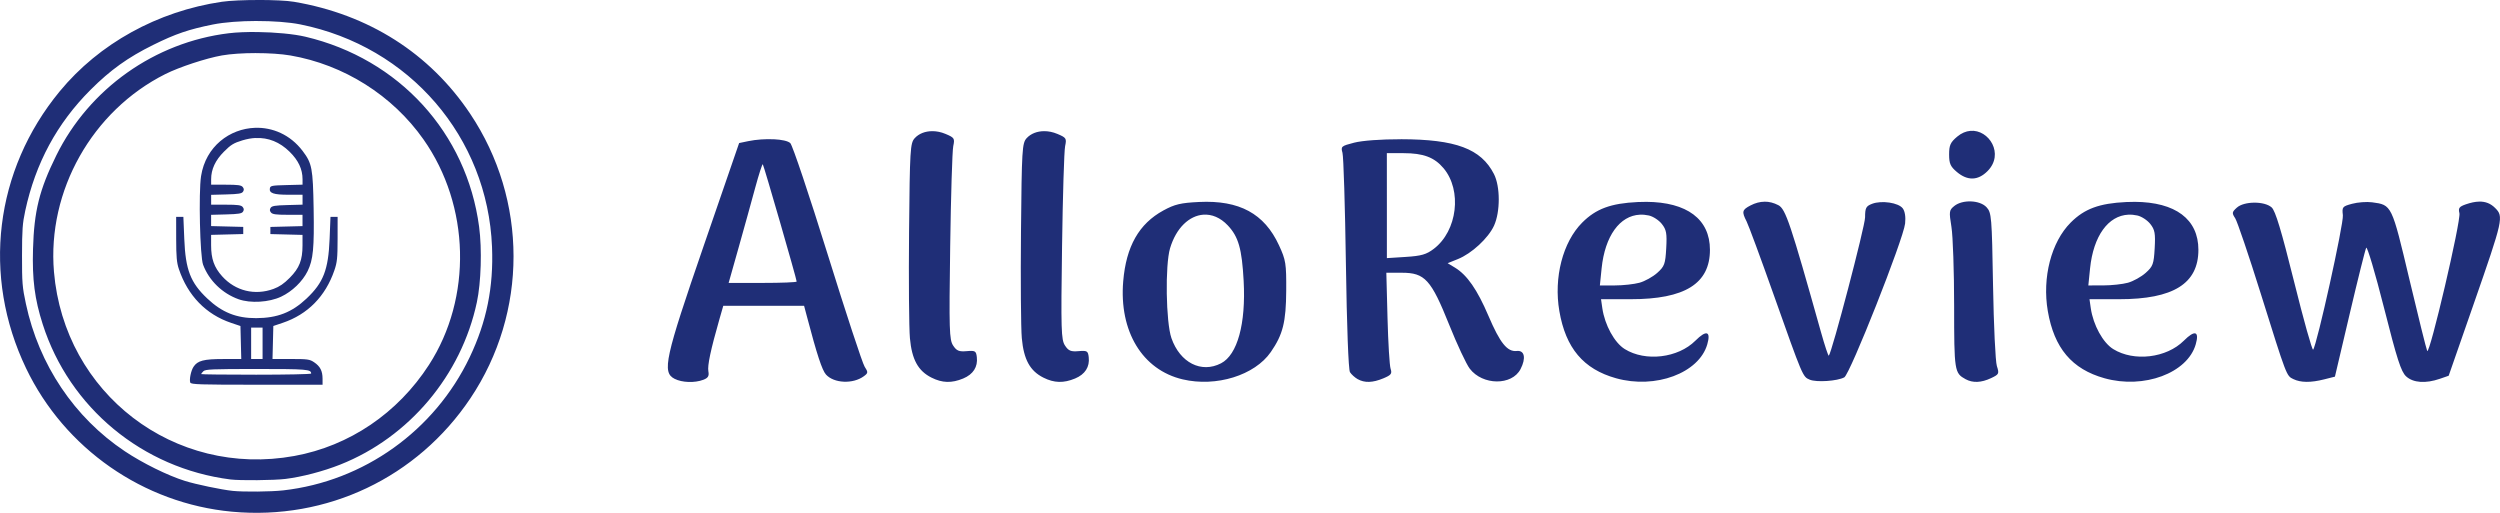
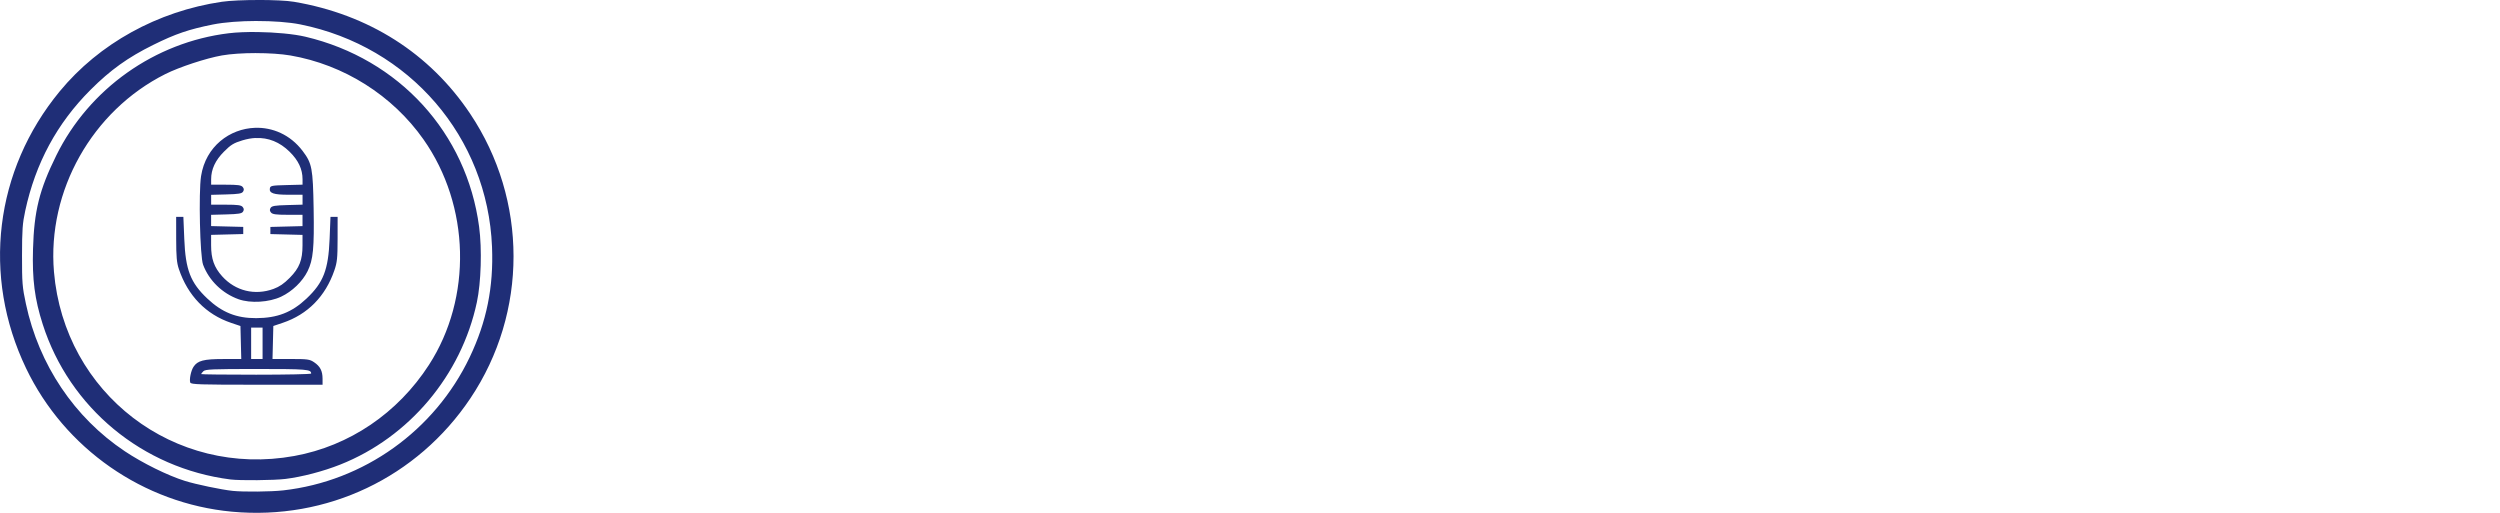
<svg xmlns="http://www.w3.org/2000/svg" xmlns:ns1="http://www.inkscape.org/namespaces/inkscape" xmlns:ns2="http://sodipodi.sourceforge.net/DTD/sodipodi-0.dtd" width="84.813mm" height="17.398mm" viewBox="0 0 84.813 17.398" version="1.1" id="svg6" ns1:version="1.1-dev (0486c1a, 2020-10-10)" ns2:docname="AlloReviewB.svg">
  <defs id="defs2" />
  <ns2:namedview id="base" pagecolor="#ffffff" bordercolor="#666666" borderopacity="1.0" ns1:pageopacity="0.0" ns1:pageshadow="2" ns1:zoom="5.6" ns1:cx="117.41071" ns1:cy="15.535714" ns1:document-units="mm" ns1:current-layer="layer1" showgrid="false" fit-margin-top="0" fit-margin-left="0" fit-margin-right="0" fit-margin-bottom="0" ns1:window-width="1460" ns1:window-height="904" ns1:window-x="0" ns1:window-y="25" ns1:window-maximized="0" />
  <g ns1:label="Calque 1" ns1:groupmode="layer" id="layer1" transform="translate(-50.437,-41.22)">
-     <path id="path20" style="fill:#1f2e77;fill-opacity:1;stroke-width:1" d="m 117.279,45.66 c -0.146,0.013 -0.298,0.073 -0.443,0.195 -0.232,0.195 -0.275,0.292 -0.275,0.605 0,0.311 0.044,0.41 0.265,0.596 0.36,0.303 0.715,0.293 1.036,-0.029 0.582,-0.582 0.052,-1.423 -0.582,-1.368 z m -35.212,0.01 c -0.239,-5.31e-4 -0.457,0.082 -0.599,0.239 -0.152,0.168 -0.165,0.383 -0.191,3.17 -0.015,1.645 -0.002,3.271 0.029,3.614 0.066,0.725 0.277,1.11 0.734,1.339 0.364,0.183 0.684,0.191 1.073,0.029 0.34,-0.142 0.501,-0.394 0.463,-0.723 -0.024,-0.212 -0.055,-0.23 -0.344,-0.205 -0.261,0.023 -0.343,-0.011 -0.461,-0.192 -0.129,-0.197 -0.139,-0.528 -0.099,-3.35 0.024,-1.722 0.071,-3.258 0.104,-3.412 0.056,-0.264 0.04,-0.289 -0.266,-0.417 -0.147,-0.062 -0.298,-0.092 -0.442,-0.092 z m 3.797,0 c -0.239,-5.31e-4 -0.456,0.082 -0.599,0.239 -0.152,0.168 -0.165,0.383 -0.191,3.17 -0.015,1.645 -0.003,3.271 0.028,3.614 0.066,0.725 0.277,1.11 0.734,1.339 0.364,0.183 0.684,0.191 1.073,0.029 0.34,-0.142 0.501,-0.394 0.463,-0.723 -0.024,-0.212 -0.056,-0.23 -0.345,-0.205 -0.261,0.023 -0.343,-0.011 -0.461,-0.192 -0.129,-0.197 -0.139,-0.528 -0.099,-3.35 0.024,-1.722 0.071,-3.258 0.104,-3.412 0.056,-0.264 0.04,-0.289 -0.266,-0.417 -0.147,-0.062 -0.299,-0.092 -0.442,-0.092 z m 12.097,0.274 c -0.676,-0.001 -1.305,0.045 -1.583,0.116 -0.439,0.113 -0.458,0.129 -0.397,0.345 0.035,0.125 0.088,1.819 0.116,3.765 0.031,2.115 0.086,3.594 0.138,3.676 0.047,0.075 0.164,0.181 0.258,0.235 h 5.16e-4 c 0.238,0.134 0.51,0.126 0.875,-0.026 0.265,-0.111 0.3,-0.158 0.245,-0.324 -0.036,-0.107 -0.083,-0.883 -0.105,-1.726 l -0.04,-1.532 h 0.527 c 0.781,0 0.991,0.231 1.607,1.768 0.266,0.664 0.579,1.333 0.696,1.486 0.436,0.571 1.431,0.58 1.723,0.015 0.193,-0.373 0.137,-0.644 -0.127,-0.615 -0.323,0.036 -0.567,-0.267 -0.962,-1.192 -0.381,-0.892 -0.723,-1.384 -1.135,-1.635 l -0.249,-0.151 0.348,-0.14 c 0.467,-0.187 1.033,-0.711 1.226,-1.134 0.215,-0.472 0.213,-1.329 -0.003,-1.751 -0.44,-0.858 -1.294,-1.177 -3.158,-1.181 z m -21.276,10e-4 c -0.27,-0.013 -0.591,0.007 -0.866,0.064 l -0.307,0.064 -1.197,3.473 c -1.322,3.837 -1.425,4.304 -0.993,4.525 0.255,0.13 0.682,0.145 0.976,0.033 0.161,-0.061 0.201,-0.128 0.171,-0.285 -0.037,-0.193 0.077,-0.728 0.375,-1.771 l 0.13,-0.453 h 1.371 1.371 l 0.097,0.366 c 0.339,1.288 0.514,1.82 0.646,1.966 0.271,0.299 0.913,0.328 1.282,0.058 0.15,-0.11 0.152,-0.135 0.028,-0.327 -0.074,-0.115 -0.64,-1.837 -1.259,-3.827 -0.619,-1.99 -1.186,-3.679 -1.261,-3.754 -0.074,-0.074 -0.294,-0.12 -0.564,-0.133 z m 20.801,0.471 h 0.564 c 0.674,0 1.047,0.14 1.359,0.51 0.635,0.754 0.47,2.126 -0.329,2.735 -0.252,0.192 -0.421,0.241 -0.95,0.275 l -0.643,0.041 v -1.78 z m -21.172,0.375 c 0.034,0.034 1.15,3.898 1.15,3.981 0,0.025 -0.519,0.046 -1.154,0.046 h -1.154 l 0.335,-1.186 c 0.184,-0.653 0.438,-1.566 0.563,-2.03 0.126,-0.464 0.243,-0.828 0.261,-0.81 z m 40.989,1.262 c -0.211,-0.008 -0.427,0.043 -0.566,0.155 -0.176,0.143 -0.182,0.184 -0.097,0.712 0.05,0.308 0.091,1.514 0.091,2.679 6.8e-4,2.214 0.011,2.278 0.389,2.485 0.244,0.133 0.532,0.121 0.864,-0.036 0.271,-0.128 0.281,-0.15 0.197,-0.41 -0.049,-0.151 -0.107,-1.381 -0.13,-2.734 -0.04,-2.337 -0.051,-2.47 -0.221,-2.654 -0.113,-0.122 -0.317,-0.189 -0.527,-0.197 z m 17.234,0.007 c -0.132,0.003 -0.279,0.034 -0.444,0.091 -0.229,0.08 -0.263,0.127 -0.22,0.301 0.061,0.242 -1.013,4.832 -1.093,4.673 -0.029,-0.058 -0.3,-1.149 -0.603,-2.424 -0.603,-2.543 -0.595,-2.528 -1.268,-2.618 -0.181,-0.024 -0.485,-0.002 -0.676,0.05 -0.331,0.089 -0.346,0.108 -0.314,0.388 0.033,0.279 -0.884,4.424 -1.009,4.561 -0.031,0.034 -0.322,-1.002 -0.645,-2.303 -0.435,-1.746 -0.634,-2.406 -0.762,-2.522 -0.242,-0.219 -0.937,-0.215 -1.182,0.008 -0.166,0.15 -0.171,0.183 -0.055,0.359 0.07,0.107 0.46,1.256 0.866,2.553 0.886,2.829 0.871,2.79 1.107,2.904 h 5.1e-4 c 0.249,0.121 0.59,0.124 1.041,0.01 l 0.369,-0.093 0.501,-2.13 c 0.275,-1.171 0.527,-2.18 0.56,-2.242 0.033,-0.062 0.304,0.851 0.602,2.028 0.445,1.758 0.58,2.176 0.753,2.335 0.238,0.219 0.662,0.249 1.146,0.081 l 0.297,-0.103 0.842,-2.416 c 1.011,-2.903 1.028,-2.981 0.732,-3.277 -0.15,-0.15 -0.326,-0.221 -0.546,-0.215 z m -24.238,0.003 c -0.157,0.001 -0.316,0.043 -0.475,0.126 -0.288,0.149 -0.303,0.213 -0.134,0.542 0.066,0.128 0.478,1.243 0.915,2.477 0.996,2.809 0.988,2.791 1.226,2.892 0.226,0.096 0.935,0.05 1.173,-0.078 0.195,-0.104 2.007,-4.687 2.064,-5.219 0.024,-0.222 -0.006,-0.416 -0.08,-0.514 -0.145,-0.193 -0.719,-0.278 -1.04,-0.155 -0.207,0.08 -0.237,0.138 -0.238,0.46 -0.001,0.302 -1.125,4.587 -1.231,4.693 -0.018,0.017 -0.138,-0.346 -0.268,-0.809 -1.037,-3.696 -1.197,-4.17 -1.445,-4.298 -0.155,-0.08 -0.311,-0.12 -0.468,-0.118 z m -4.014,0.005 c -0.092,-5.69e-4 -0.188,0.001 -0.285,0.006 -0.914,0.043 -1.418,0.228 -1.885,0.696 -0.66,0.66 -0.972,1.866 -0.777,3.003 0.216,1.257 0.816,1.969 1.923,2.279 1.337,0.375 2.816,-0.175 3.096,-1.152 0.128,-0.446 -0.031,-0.495 -0.403,-0.123 -0.589,0.589 -1.694,0.721 -2.396,0.286 -0.35,-0.216 -0.678,-0.814 -0.762,-1.387 l -0.044,-0.306 1.006,5.19e-4 c 1.838,0.001 2.689,-0.529 2.689,-1.675 0,-1.04 -0.778,-1.62 -2.162,-1.628 z m 16.571,0 c -0.092,-5.69e-4 -0.188,0.001 -0.285,0.006 -0.914,0.043 -1.418,0.228 -1.885,0.696 -0.66,0.66 -0.972,1.866 -0.777,3.003 0.216,1.257 0.816,1.969 1.923,2.279 1.337,0.375 2.816,-0.175 3.096,-1.152 0.128,-0.446 -0.031,-0.495 -0.403,-0.123 -0.589,0.589 -1.693,0.721 -2.396,0.286 -0.35,-0.216 -0.678,-0.814 -0.762,-1.387 l -0.044,-0.306 1.006,5.19e-4 c 1.838,0.001 2.689,-0.529 2.689,-1.675 0,-1.04 -0.777,-1.62 -2.162,-1.628 z m -31.741,0.004 c -0.622,0.03 -0.826,0.078 -1.21,0.288 -0.828,0.451 -1.263,1.217 -1.363,2.402 -0.143,1.698 0.65,3.006 2.017,3.328 1.138,0.268 2.443,-0.137 2.99,-0.927 0.411,-0.594 0.517,-1.016 0.523,-2.086 0.005,-0.92 -0.013,-1.033 -0.246,-1.537 -0.496,-1.075 -1.344,-1.534 -2.711,-1.468 z m 0.146,0.431 c 0.284,-0.02 0.576,0.096 0.83,0.365 0.361,0.383 0.478,0.791 0.537,1.881 0.079,1.454 -0.211,2.508 -0.767,2.796 -0.67,0.347 -1.392,-0.02 -1.683,-0.854 -0.188,-0.539 -0.217,-2.474 -0.047,-3.047 0.208,-0.699 0.657,-1.108 1.13,-1.141 z m 14.811,5.16e-4 c 0.098,-0.005 0.199,0.004 0.303,0.027 0.142,0.031 0.34,0.16 0.44,0.287 0.155,0.196 0.177,0.321 0.149,0.824 -0.03,0.536 -0.059,0.616 -0.305,0.836 -0.15,0.134 -0.42,0.284 -0.601,0.334 -0.181,0.05 -0.557,0.092 -0.837,0.092 l -0.508,5.16e-4 0.059,-0.58 c 0.113,-1.102 0.618,-1.789 1.3,-1.821 z m 16.571,0 c 0.098,-0.005 0.199,0.004 0.303,0.027 0.142,0.031 0.34,0.16 0.44,0.287 0.155,0.196 0.177,0.321 0.149,0.824 -0.03,0.536 -0.059,0.616 -0.306,0.836 -0.15,0.134 -0.42,0.284 -0.6,0.334 -0.181,0.05 -0.557,0.091 -0.837,0.091 l -0.508,0.001 0.059,-0.58 c 0.113,-1.102 0.618,-1.789 1.3,-1.821 z" />
    <path id="rect74" style="fill:#1f2e77;fill-opacity:1;stroke:none;stroke-width:1;stroke-linecap:square" d="m 59.213,41.22 c -0.483,-2.78e-4 -0.975,0.02 -1.249,0.06 -2.18,0.321 -4.165,1.418 -5.501,3.039 -2.209,2.68 -2.644,6.261 -1.141,9.396 1.306,2.724 3.975,4.583 6.981,4.864 3.223,0.301 6.292,-1.157 8.093,-3.847 1.953,-2.915 1.95,-6.724 -0.007,-9.651 -1.372,-2.053 -3.449,-3.372 -5.978,-3.8 -0.24,-0.041 -0.715,-0.061 -1.198,-0.062 z m -0.067,0.713 c 0.548,-6.01e-4 1.095,0.038 1.483,0.116 3.7,0.745 6.351,3.824 6.5,7.547 0.055,1.365 -0.183,2.539 -0.758,3.744 -1.189,2.491 -3.591,4.207 -6.324,4.516 -0.412,0.047 -1.349,0.056 -1.72,0.017 -0.376,-0.04 -1.245,-0.221 -1.617,-0.338 -0.585,-0.183 -1.436,-0.603 -2.04,-1.007 -1.711,-1.142 -2.913,-2.934 -3.354,-5 -0.122,-0.57 -0.133,-0.712 -0.132,-1.642 10e-4,-0.869 0.017,-1.091 0.11,-1.519 0.349,-1.614 1.076,-2.961 2.214,-4.099 0.675,-0.675 1.268,-1.1 2.13,-1.526 0.754,-0.373 1.203,-0.526 2.018,-0.69 0.393,-0.079 0.942,-0.119 1.49,-0.12 z m 0.027,0.374 c -0.357,-0.005 -0.702,0.008 -0.975,0.041 -2.509,0.305 -4.735,1.882 -5.852,4.147 -0.574,1.164 -0.752,1.88 -0.789,3.174 -0.03,1.032 0.056,1.697 0.328,2.548 0.906,2.836 3.389,4.89 6.369,5.269 0.323,0.041 1.482,0.03 1.867,-0.018 0.565,-0.07 1.279,-0.257 1.857,-0.486 2.339,-0.927 4.109,-3.03 4.637,-5.51 0.143,-0.67 0.177,-1.799 0.076,-2.558 -0.421,-3.184 -2.718,-5.697 -5.893,-6.448 -0.398,-0.094 -1.029,-0.151 -1.625,-0.159 z m -0.053,0.715 c 0.429,-9.1e-5 0.86,0.027 1.17,0.08 1.812,0.312 3.462,1.353 4.514,2.848 1.583,2.249 1.659,5.372 0.184,7.651 -1.06,1.639 -2.7,2.748 -4.565,3.088 -4.071,0.742 -7.805,-2.118 -8.155,-6.247 -0.233,-2.747 1.295,-5.462 3.776,-6.708 0.476,-0.239 1.381,-0.537 1.92,-0.633 0.301,-0.053 0.727,-0.08 1.157,-0.08 z m -0.029,2.534 c -0.857,0.029 -1.675,0.627 -1.833,1.639 -0.086,0.556 -0.037,2.726 0.069,3.006 0.202,0.537 0.652,0.974 1.204,1.171 0.403,0.144 1.033,0.106 1.443,-0.087 0.375,-0.176 0.727,-0.516 0.899,-0.867 0.189,-0.387 0.227,-0.781 0.204,-2.125 -0.024,-1.367 -0.055,-1.531 -0.371,-1.949 -0.424,-0.561 -1.029,-0.808 -1.616,-0.788 z m 0.017,0.347 c 0.431,-0.021 0.819,0.135 1.154,0.465 0.298,0.292 0.439,0.593 0.439,0.933 v 0.184 l -0.545,0.014 c -0.494,0.012 -0.546,0.022 -0.563,0.107 -0.032,0.167 0.122,0.221 0.632,0.221 h 0.476 v 0.168 0.168 l -0.516,0.014 c -0.419,0.011 -0.525,0.029 -0.567,0.095 -0.037,0.059 -0.033,0.102 0.013,0.158 0.051,0.061 0.167,0.077 0.566,0.077 h 0.503 v 0.192 0.192 l -0.545,0.014 -0.545,0.014 v 0.121 0.121 l 0.545,0.014 0.545,0.014 v 0.353 c 0,0.501 -0.105,0.77 -0.432,1.101 -0.196,0.199 -0.348,0.303 -0.551,0.378 -0.633,0.232 -1.296,0.07 -1.744,-0.429 -0.271,-0.302 -0.374,-0.591 -0.374,-1.051 v -0.353 l 0.545,-0.014 0.545,-0.014 v -0.121 -0.121 l -0.545,-0.014 -0.545,-0.014 v -0.191 -0.191 l 0.516,-0.014 c 0.419,-0.011 0.525,-0.029 0.567,-0.095 0.037,-0.059 0.033,-0.102 -0.013,-0.158 -0.051,-0.061 -0.167,-0.077 -0.567,-0.077 H 57.6 V 47.998 47.83 l 0.516,-0.014 c 0.419,-0.011 0.525,-0.029 0.567,-0.095 0.037,-0.059 0.033,-0.102 -0.013,-0.158 -0.051,-0.061 -0.167,-0.077 -0.567,-0.077 h -0.503 v -0.185 c 0,-0.338 0.142,-0.643 0.437,-0.938 0.233,-0.234 0.328,-0.291 0.626,-0.382 0.153,-0.046 0.301,-0.073 0.444,-0.08 z m -2.695,2.675 0.001,0.751 c 8.98e-4,0.6 0.019,0.805 0.091,1.018 0.304,0.904 0.92,1.539 1.774,1.827 l 0.315,0.106 0.014,0.56 0.014,0.56 h -0.612 c -0.662,0 -0.871,0.055 -1.008,0.264 -0.087,0.132 -0.149,0.434 -0.11,0.535 0.025,0.063 0.317,0.073 2.258,0.073 h 2.23 l -5.61e-4,-0.206 c -8.98e-4,-0.263 -0.08,-0.417 -0.286,-0.556 -0.15,-0.101 -0.218,-0.111 -0.788,-0.111 h -0.624 l 0.014,-0.56 0.014,-0.56 0.318,-0.107 c 0.847,-0.285 1.449,-0.896 1.752,-1.778 0.094,-0.272 0.109,-0.417 0.11,-1.066 l 9e-4,-0.751 h -0.121 -0.121 l -0.03,0.751 c -0.043,1.047 -0.21,1.48 -0.783,2.021 -0.497,0.469 -0.989,0.661 -1.707,0.664 -0.669,0.003 -1.16,-0.194 -1.658,-0.664 -0.572,-0.54 -0.74,-0.973 -0.782,-2.021 l -0.031,-0.751 h -0.121 z m 2.544,3.755 h 0.194 0.194 v 0.533 0.533 h -0.194 -0.194 v -0.533 z m 0.188,1.405 c 1.707,0 1.848,0.012 1.848,0.155 0,0.021 -0.84,0.039 -1.866,0.039 -1.026,0 -1.866,-0.009 -1.866,-0.021 0,-0.011 0.034,-0.055 0.076,-0.097 0.066,-0.066 0.298,-0.076 1.808,-0.076 z" />
  </g>
</svg>